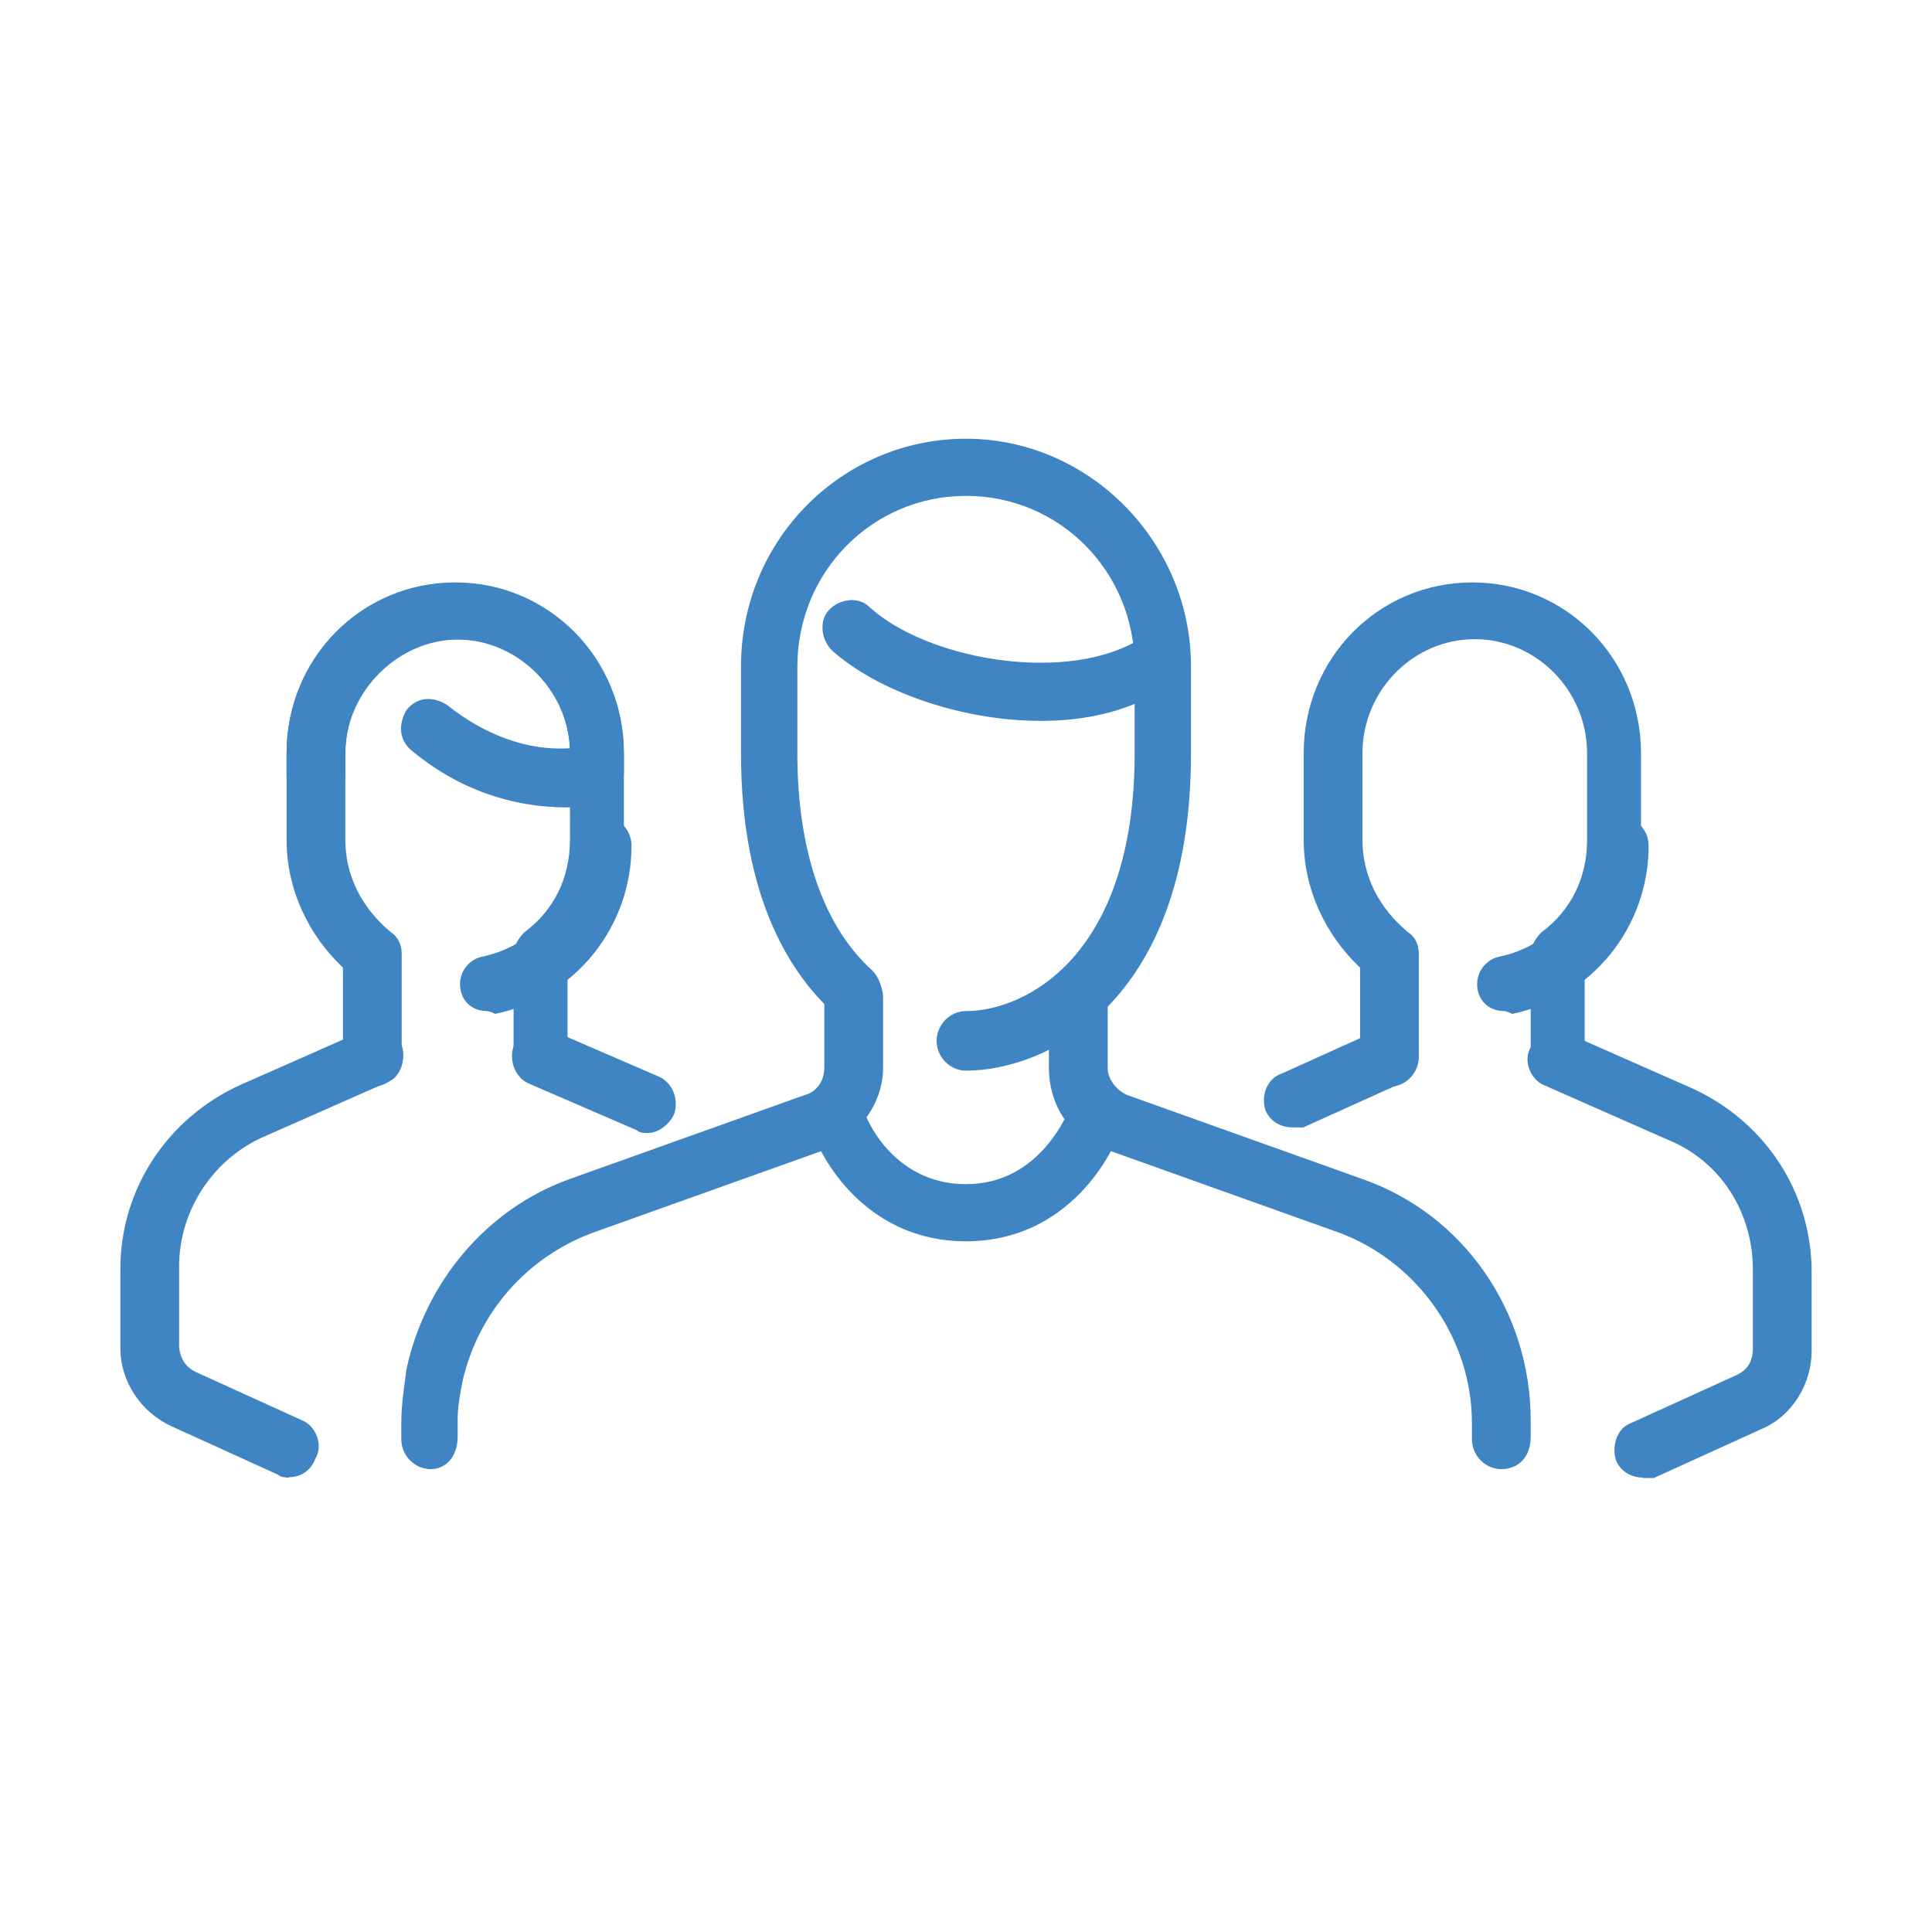
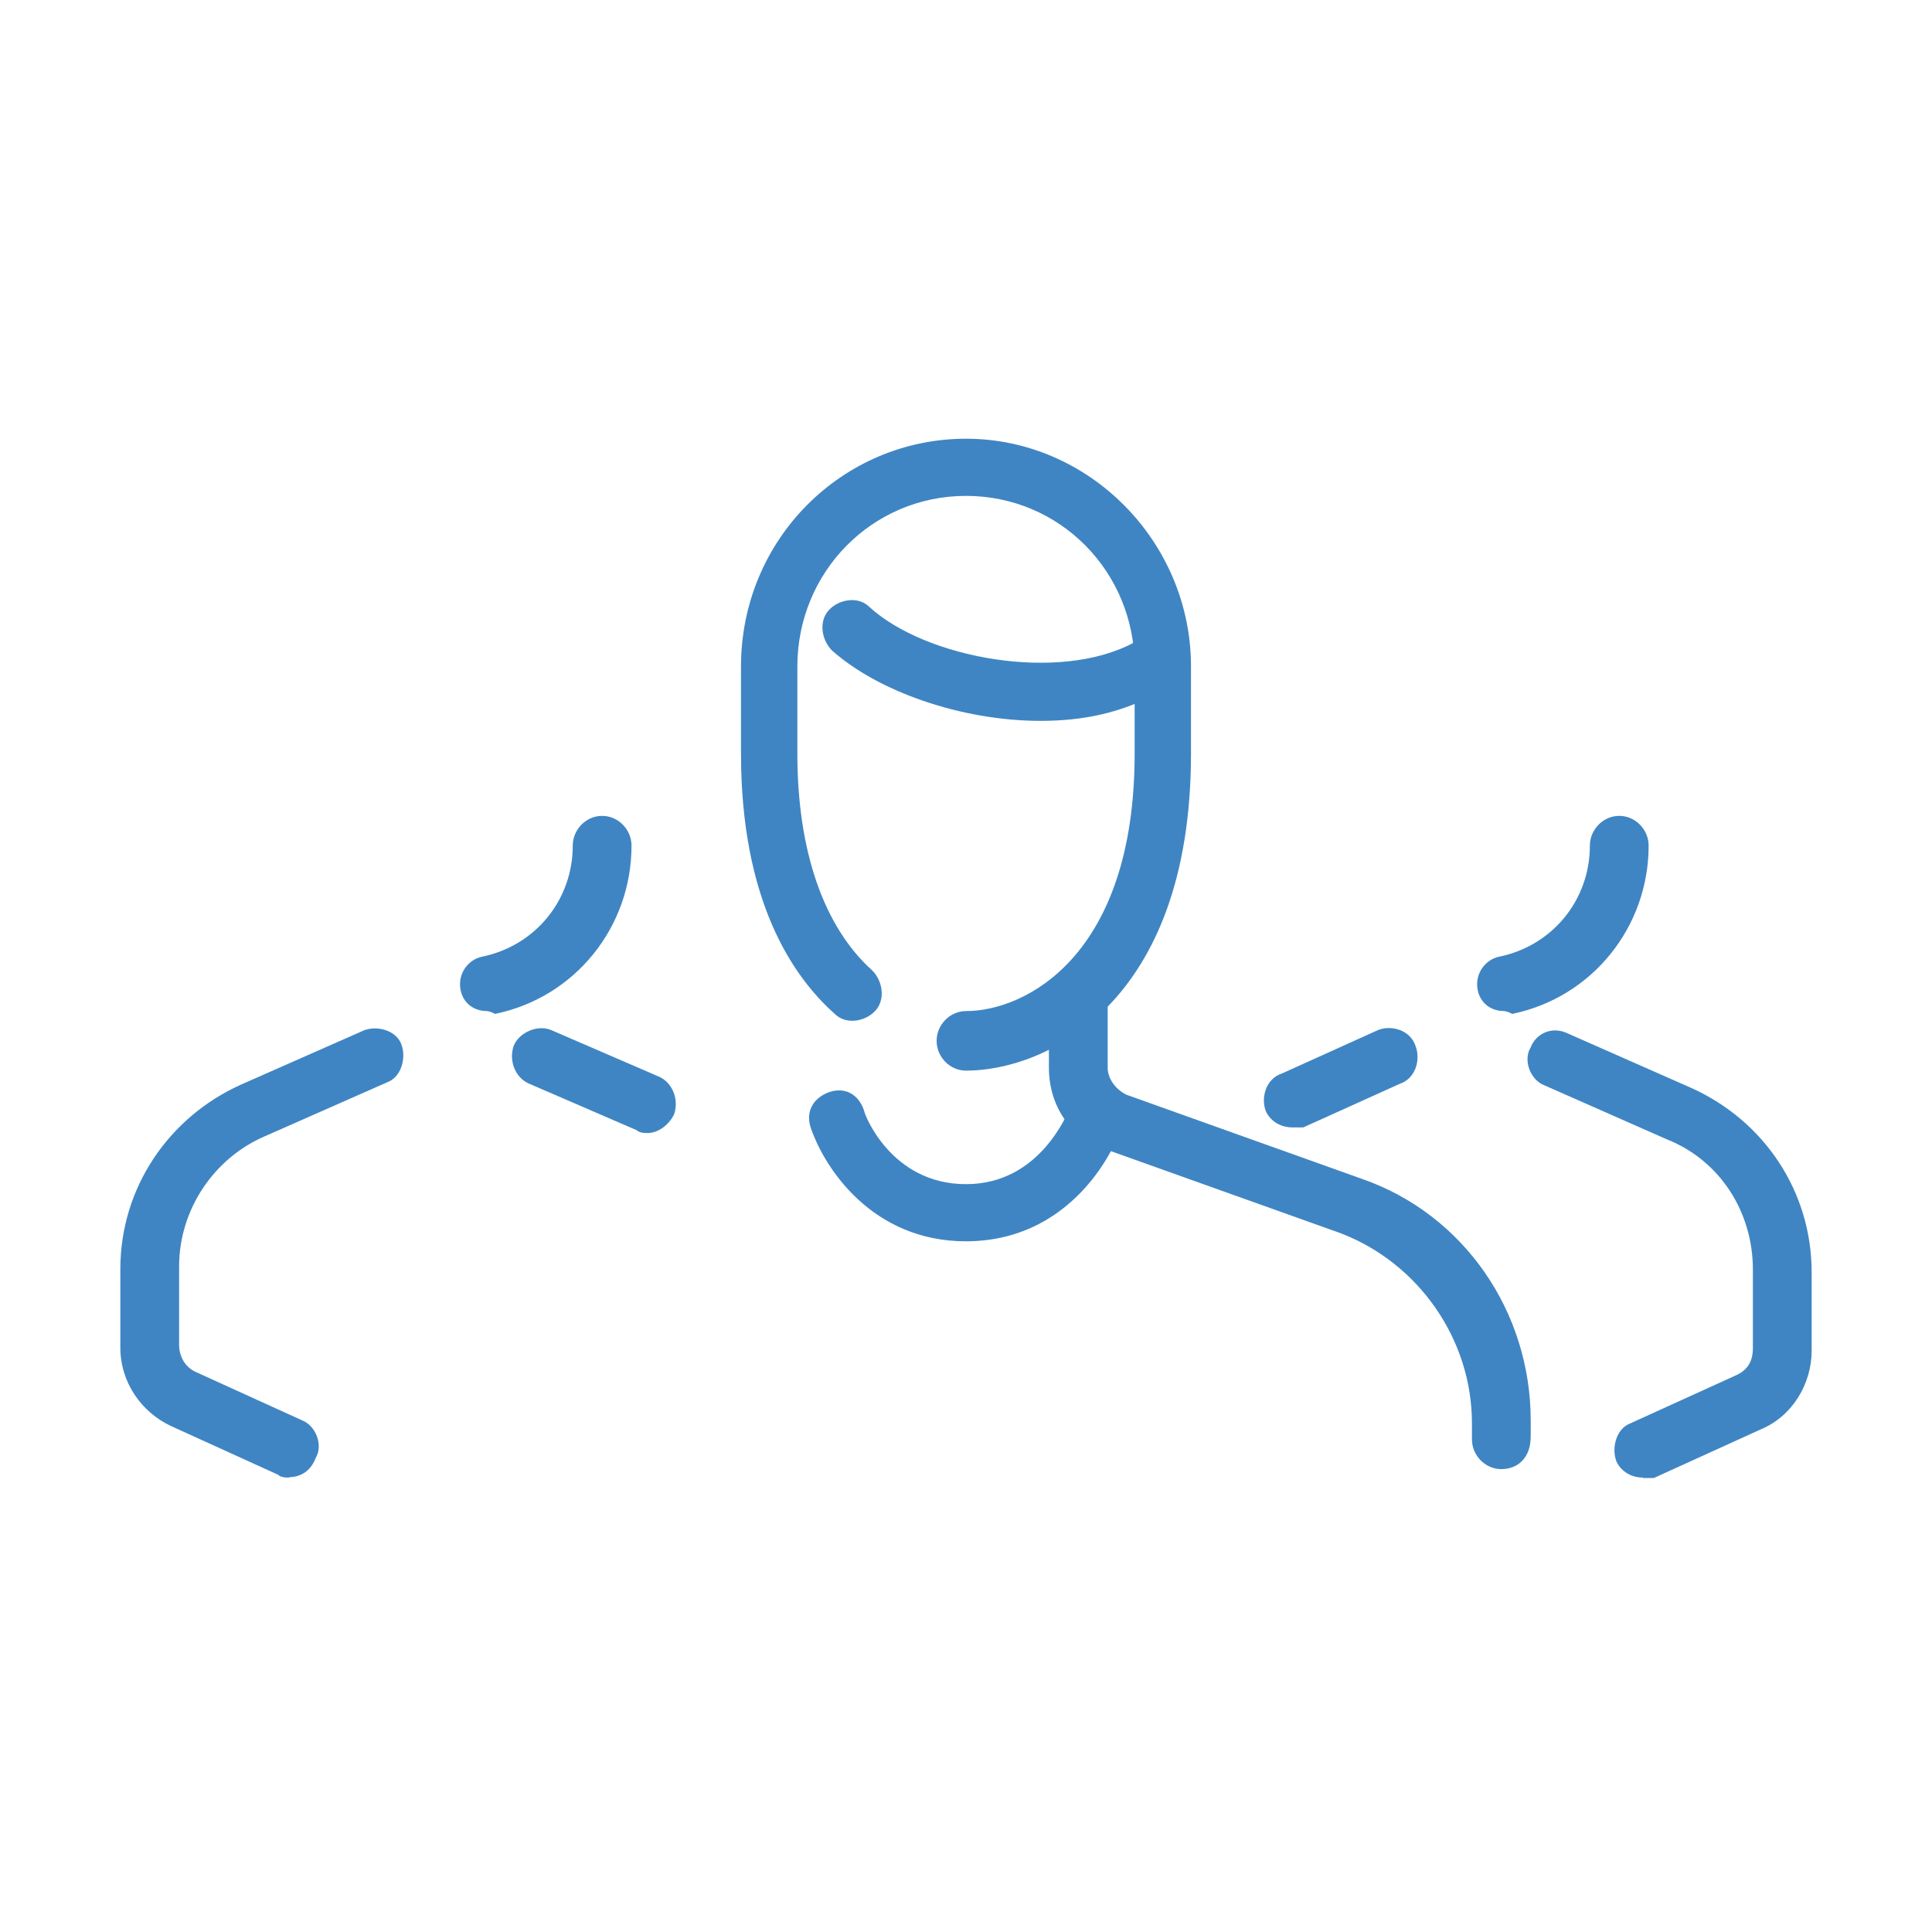
<svg xmlns="http://www.w3.org/2000/svg" id="object" viewBox="0 0 48 48">
  <defs>
    <style>.cls-1{fill:#3f85c3;}</style>
  </defs>
  <g id="Warstwa_1">
    <g id="Client_rating_testimonial_customers_star_team_team_group">
-       <path class="cls-1" d="M13.49,27c-.4,0-.73-.34-.73-.74v-2.56c0-.2.13-.4.27-.54.73-.54,1.13-1.35,1.13-2.29v-2.16c0-1.55-1.26-2.83-2.79-2.83s-2.79,1.28-2.79,2.83v2.16c0,.88.4,1.68,1.13,2.29.2.13.27.34.27.54v2.56c0,.4-.33.74-.73.74s-.73-.34-.73-.74v-2.22c-.86-.81-1.4-1.95-1.4-3.17v-2.16c0-2.36,1.86-4.24,4.19-4.24s4.19,1.89,4.19,4.24v2.16c0,1.21-.53,2.36-1.4,3.17v2.22c.07.4-.2.74-.6.74Z" />
      <path class="cls-1" d="M12.1,25.12c-.33,0-.6-.2-.66-.54-.07-.4.2-.74.53-.81,1.33-.27,2.26-1.41,2.26-2.76,0-.4.33-.74.73-.74s.73.34.73.74c0,2.02-1.4,3.77-3.39,4.18-.13-.07-.2-.07-.2-.07Z" />
      <path class="cls-1" d="M16.09,28.15c-.07,0-.2,0-.27-.07l-2.66-1.15c-.33-.13-.53-.54-.4-.94.13-.34.6-.54.93-.4l2.66,1.15c.33.13.53.54.4.94-.13.27-.4.47-.66.47Z" />
      <path class="cls-1" d="M7.18,36.71c-.07,0-.2,0-.27-.07l-2.66-1.21c-.73-.34-1.26-1.08-1.26-1.95v-1.95c0-2.02,1.2-3.77,2.99-4.58l3.06-1.35c.33-.13.8,0,.93.34.13.34,0,.81-.33.94l-3.06,1.35c-1.26.54-2.13,1.82-2.13,3.23v1.95c0,.27.13.54.4.67l2.66,1.21c.33.13.53.61.33.94-.13.34-.4.47-.66.47Z" />
-       <path class="cls-1" d="M14.09,20.06c-1.4,0-2.73-.47-3.86-1.41-.33-.27-.33-.67-.13-1.01.27-.34.66-.34,1-.13.93.74,1.99,1.15,3.06,1.08-.07-1.48-1.33-2.7-2.79-2.7s-2.79,1.28-2.79,2.83v.54c0,.4-.33.74-.73.74s-.73-.34-.73-.74v-.54c0-2.36,1.86-4.24,4.19-4.24s4.19,1.89,4.19,4.24v.47c0,.34-.27.67-.6.67-.2.13-.53.2-.8.2Z" />
-       <path class="cls-1" d="M38.76,27c-.4,0-.73-.34-.73-.74v-2.56c0-.2.13-.4.27-.54.73-.54,1.13-1.35,1.13-2.29v-2.16c0-1.55-1.26-2.83-2.79-2.83s-2.79,1.28-2.79,2.83v2.16c0,.88.4,1.68,1.13,2.29.2.13.27.34.27.54v2.56c0,.4-.33.74-.73.74s-.73-.34-.73-.74v-2.22c-.86-.81-1.4-1.95-1.4-3.17v-2.16c0-2.36,1.86-4.24,4.19-4.24s4.19,1.89,4.19,4.24v2.16c0,1.21-.53,2.36-1.4,3.17v2.22c.07.4-.27.74-.6.74Z" />
      <path class="cls-1" d="M37.37,25.12c-.33,0-.6-.2-.66-.54-.07-.4.2-.74.53-.81,1.33-.27,2.26-1.41,2.26-2.76,0-.4.33-.74.73-.74s.73.34.73.74c0,2.02-1.4,3.77-3.39,4.18-.13-.07-.2-.07-.2-.07Z" />
      <path class="cls-1" d="M32.11,28.01c-.27,0-.53-.13-.66-.4-.13-.34,0-.81.4-.94l2.39-1.08c.33-.13.8,0,.93.4.13.34,0,.81-.4.94l-2.39,1.08h-.27Z" />
      <path class="cls-1" d="M40.82,36.71c-.27,0-.53-.13-.66-.4-.13-.34,0-.81.33-.94l2.66-1.21c.27-.13.4-.34.4-.67v-1.95c0-1.41-.8-2.7-2.13-3.23l-3.06-1.35c-.33-.13-.53-.61-.33-.94.13-.34.53-.54.93-.34l3.06,1.35c1.8.81,2.99,2.56,2.99,4.58v1.95c0,.81-.47,1.62-1.26,1.95l-2.66,1.21h-.27Z" />
      <path class="cls-1" d="M25.86,17.91c-1.99,0-4.06-.74-5.19-1.75-.27-.27-.33-.74-.07-1.01s.73-.34,1-.07c1.4,1.28,4.72,1.89,6.58.88.33-.2.8-.07.93.27s.07.81-.27.94c-.93.54-1.93.74-2.99.74Z" />
      <path class="cls-1" d="M24,30.84c-2.33,0-3.52-1.82-3.86-2.83-.13-.4.07-.74.47-.88.4-.13.73.07.86.47,0,.07.66,1.82,2.53,1.82s2.53-1.82,2.59-1.89c.13-.34.53-.54.86-.4s.53.54.4.88c0,.13-1,2.83-3.86,2.83Z" />
      <path class="cls-1" d="M37.3,36.5c-.4,0-.73-.34-.73-.74v-.4c0-2.09-1.33-3.98-3.26-4.72l-5.85-2.09c-.86-.27-1.4-1.08-1.4-2.02v-1.75c0-.4.33-.74.73-.74s.73.34.73.74v1.75c0,.27.2.54.47.67l5.85,2.09c2.53.88,4.19,3.3,4.19,6v.4c0,.54-.33.81-.73.81Z" />
-       <path class="cls-1" d="M10.7,36.5c-.4,0-.73-.34-.73-.74v-.4c0-.47.07-.88.13-1.35.47-2.16,1.99-3.98,4.06-4.72l5.85-2.09c.27-.07.47-.34.47-.67v-1.75c0-.4.33-.74.73-.74s.73.34.73.74v1.75c0,.88-.6,1.68-1.4,2.02l-5.85,2.09c-1.6.61-2.79,1.95-3.19,3.64-.07.34-.13.67-.13,1.01v.4c0,.54-.33.81-.66.81Z" />
      <path class="cls-1" d="M24,26.6c-.4,0-.73-.34-.73-.74s.33-.74.73-.74c1.46,0,4.19-1.35,4.19-6.4v-2.16c0-2.36-1.86-4.24-4.19-4.24s-4.19,1.89-4.19,4.24v2.16c0,2.43.66,4.31,1.86,5.39.27.27.33.74.07,1.01s-.73.34-1,.07c-1.06-.94-2.33-2.83-2.33-6.47v-2.16c0-3.17,2.53-5.66,5.59-5.66s5.59,2.56,5.59,5.66v2.16c0,6.27-3.66,7.88-5.59,7.88Z" />
    </g>
  </g>
</svg>